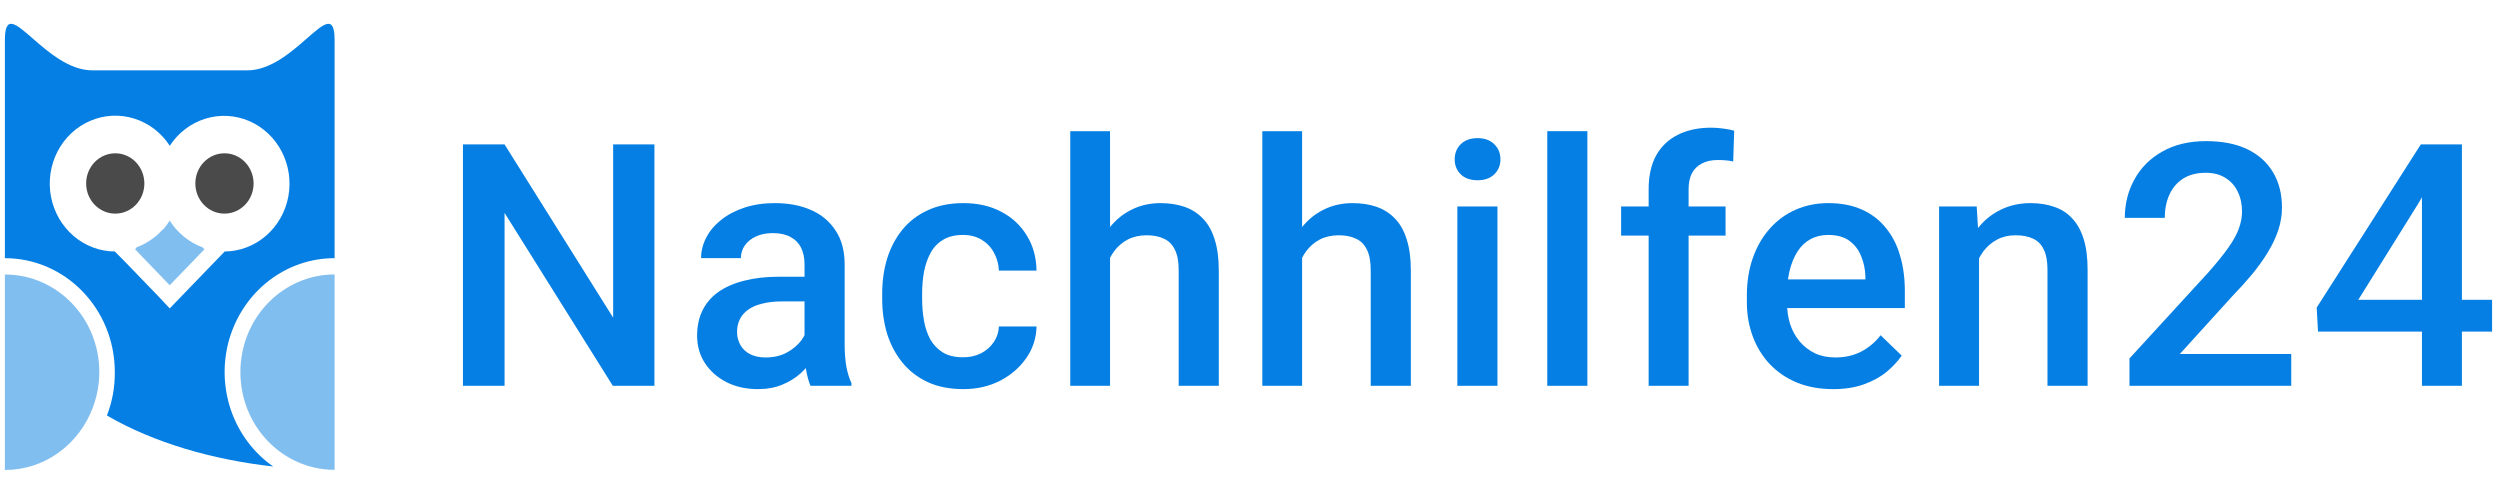
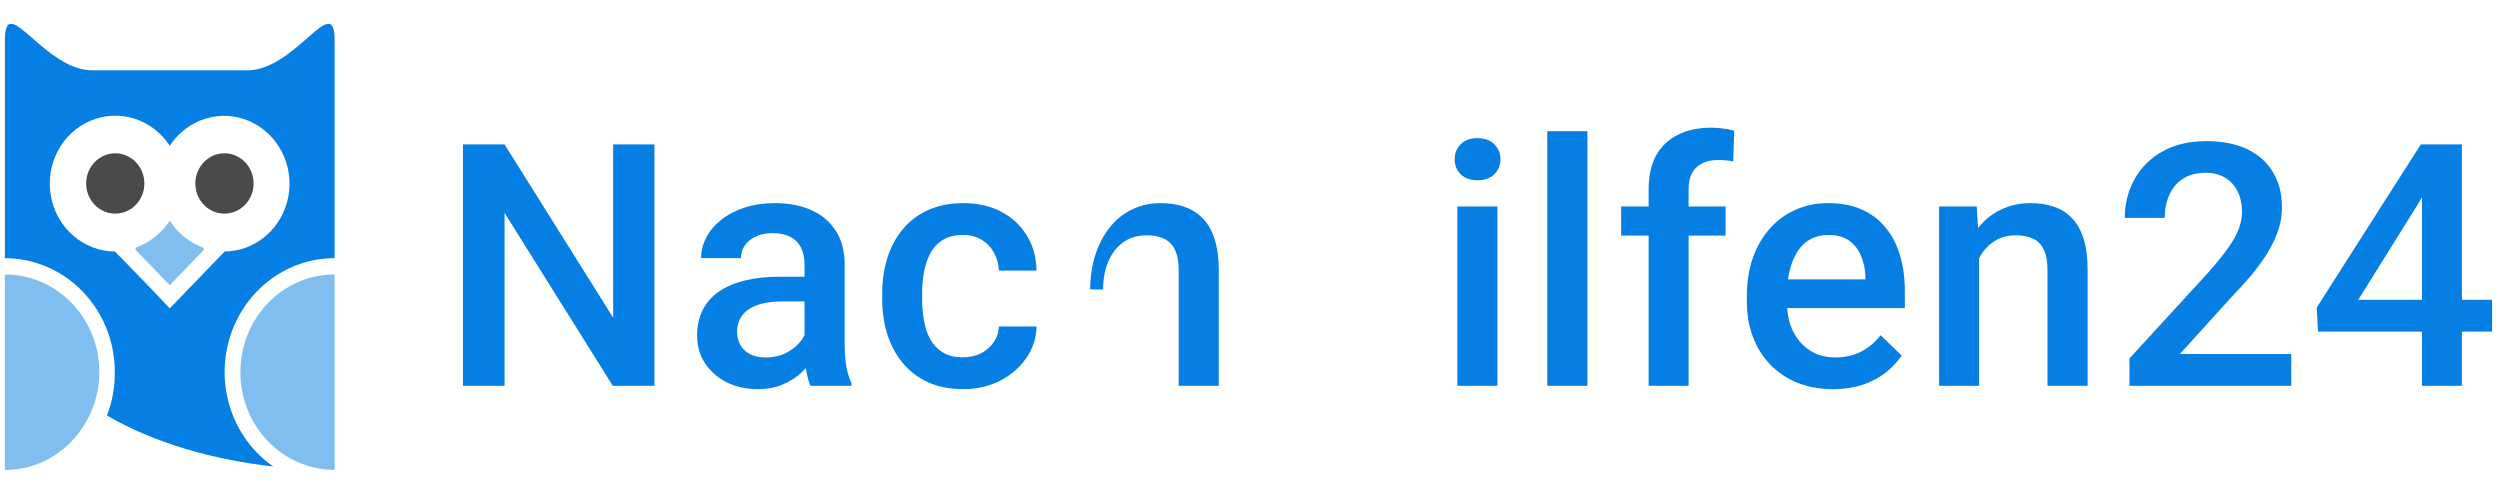
<svg xmlns="http://www.w3.org/2000/svg" width="162" height="32" viewBox="0 0 162 32" fill="none">
  <g clip-path="url(#logo_nachhilfen24)">
    <path fill-rule="evenodd" clip-rule="evenodd" d="M5.979 4.558H16.036C17.522 4.558 18.879 3.371 19.89 2.487C20.992 1.523 21.683 0.919 21.683 2.597V16.73C20.159 16.726 18.674 17.232 17.446 18.172C16.219 19.112 15.314 20.438 14.865 21.953C14.42 23.467 14.456 25.089 14.967 26.58C15.479 28.071 16.439 29.351 17.705 30.23C13.803 29.792 9.982 28.702 6.93 26.926C7.277 26.03 7.45 25.072 7.439 24.107C7.439 20.033 4.251 16.73 0.317 16.73V2.597C0.317 0.92 1.008 1.523 2.11 2.485C3.124 3.369 4.486 4.558 5.979 4.558ZM13.965 16.913L14.56 16.297H14.562C15.538 16.288 16.481 15.929 17.233 15.281C17.984 14.632 18.497 13.733 18.684 12.737C19.066 10.686 18.003 8.639 16.139 7.84C15.235 7.453 14.231 7.402 13.296 7.694C12.36 7.987 11.55 8.605 11.001 9.447C10.452 8.6 9.638 7.978 8.699 7.684C7.759 7.39 6.75 7.442 5.844 7.833C4.938 8.22 4.19 8.922 3.727 9.82C3.264 10.717 3.115 11.754 3.305 12.752C3.498 13.752 4.018 14.651 4.776 15.297C5.534 15.943 6.484 16.296 7.463 16.297H7.438L8.038 16.897L10.287 19.226L10.999 19.985L11.716 19.242L13.965 16.913Z" fill="#057FE3" />
    <path opacity="0.5" fill-rule="evenodd" clip-rule="evenodd" d="M0.398 17.789C3.745 17.827 6.439 20.65 6.436 24.117C6.434 24.889 6.296 25.653 6.029 26.373C5.587 27.576 4.804 28.61 3.784 29.34C2.764 30.069 1.555 30.459 0.317 30.456V17.789H0.398Z" fill="#057FE3" />
    <path opacity="0.5" fill-rule="evenodd" clip-rule="evenodd" d="M15.578 24.122C15.576 23.29 15.733 22.465 16.039 21.696C16.345 20.927 16.794 20.229 17.361 19.641C18.508 18.451 20.062 17.783 21.683 17.783V30.445C18.311 30.445 15.578 27.615 15.578 24.122Z" fill="#057FE3" />
    <path fill-rule="evenodd" clip-rule="evenodd" d="M14.544 13.843C15.588 13.843 16.433 12.969 16.433 11.889C16.432 11.631 16.383 11.377 16.288 11.139C16.193 10.902 16.053 10.686 15.878 10.504C15.703 10.323 15.495 10.179 15.266 10.081C15.038 9.983 14.793 9.933 14.545 9.934C13.502 9.934 12.658 10.808 12.658 11.889C12.658 12.968 13.503 13.843 14.545 13.843H14.544Z" fill="#4A4A4A" />
    <path fill-rule="evenodd" clip-rule="evenodd" d="M7.468 13.843C8.512 13.843 9.355 12.969 9.355 11.889C9.354 11.369 9.155 10.871 8.801 10.505C8.448 10.138 7.969 9.933 7.469 9.934C6.428 9.934 5.582 10.808 5.582 11.889C5.582 12.968 6.428 13.843 7.469 13.843H7.468Z" fill="#4A4A4A" />
    <path opacity="0.5" fill-rule="evenodd" clip-rule="evenodd" d="M8.754 16.155L10.998 18.484L13.247 16.155L13.125 16.029C12.704 15.873 12.309 15.649 11.955 15.365L11.878 15.301C11.742 15.187 11.613 15.064 11.492 14.932L11.385 14.822C11.243 14.656 11.114 14.48 10.998 14.295C10.882 14.48 10.753 14.656 10.612 14.822L10.49 14.927C10.369 15.058 10.239 15.181 10.103 15.296L10.026 15.359C9.673 15.644 9.278 15.867 8.856 16.023L8.755 16.155H8.754Z" fill="#057FE3" />
    <path d="M42.407 9.359V25H39.711L32.696 13.796V25H30V9.359H32.696L39.732 20.585V9.359H42.407Z" fill="#057FE3" />
    <path d="M52.134 22.669V17.126C52.134 16.711 52.059 16.352 51.908 16.052C51.758 15.751 51.529 15.518 51.221 15.354C50.92 15.189 50.541 15.106 50.082 15.106C49.66 15.106 49.294 15.178 48.987 15.321C48.679 15.464 48.439 15.658 48.267 15.901C48.095 16.145 48.009 16.421 48.009 16.729H45.431C45.431 16.27 45.542 15.826 45.764 15.396C45.986 14.967 46.308 14.584 46.731 14.247C47.153 13.911 47.658 13.646 48.245 13.452C48.833 13.259 49.492 13.162 50.222 13.162C51.096 13.162 51.869 13.309 52.542 13.602C53.223 13.896 53.756 14.34 54.143 14.935C54.537 15.522 54.734 16.259 54.734 17.148V22.314C54.734 22.844 54.77 23.321 54.841 23.743C54.92 24.159 55.031 24.52 55.174 24.828V25H52.521C52.399 24.721 52.302 24.366 52.231 23.936C52.166 23.5 52.134 23.077 52.134 22.669ZM52.51 17.932L52.532 19.532H50.673C50.193 19.532 49.771 19.579 49.406 19.672C49.04 19.758 48.736 19.887 48.492 20.059C48.249 20.23 48.066 20.438 47.945 20.682C47.823 20.925 47.762 21.201 47.762 21.509C47.762 21.817 47.834 22.1 47.977 22.357C48.12 22.608 48.328 22.805 48.6 22.948C48.879 23.091 49.216 23.163 49.61 23.163C50.14 23.163 50.602 23.056 50.995 22.841C51.396 22.619 51.712 22.35 51.941 22.035C52.17 21.713 52.292 21.409 52.306 21.122L53.144 22.271C53.058 22.565 52.911 22.88 52.703 23.217C52.496 23.553 52.224 23.876 51.887 24.184C51.558 24.484 51.16 24.731 50.695 24.925C50.236 25.118 49.706 25.215 49.105 25.215C48.346 25.215 47.669 25.064 47.075 24.764C46.48 24.456 46.015 24.044 45.678 23.528C45.341 23.006 45.173 22.415 45.173 21.756C45.173 21.14 45.288 20.596 45.517 20.123C45.753 19.643 46.097 19.242 46.548 18.92C47.007 18.598 47.565 18.354 48.224 18.189C48.883 18.018 49.635 17.932 50.48 17.932H52.51Z" fill="#057FE3" />
    <path d="M62.409 23.152C62.831 23.152 63.211 23.07 63.547 22.905C63.891 22.733 64.167 22.497 64.375 22.196C64.589 21.895 64.708 21.548 64.729 21.154H67.168C67.153 21.906 66.931 22.59 66.501 23.206C66.072 23.822 65.502 24.312 64.793 24.678C64.085 25.036 63.3 25.215 62.441 25.215C61.553 25.215 60.779 25.064 60.121 24.764C59.462 24.456 58.914 24.033 58.477 23.496C58.04 22.959 57.711 22.34 57.489 21.638C57.274 20.936 57.167 20.184 57.167 19.382V19.006C57.167 18.204 57.274 17.452 57.489 16.75C57.711 16.041 58.04 15.418 58.477 14.881C58.914 14.344 59.462 13.925 60.121 13.624C60.779 13.316 61.549 13.162 62.43 13.162C63.361 13.162 64.178 13.348 64.879 13.721C65.581 14.086 66.133 14.598 66.534 15.257C66.942 15.909 67.153 16.668 67.168 17.534H64.729C64.708 17.105 64.6 16.718 64.407 16.374C64.221 16.023 63.956 15.744 63.612 15.536C63.275 15.329 62.871 15.225 62.398 15.225C61.875 15.225 61.442 15.332 61.098 15.547C60.755 15.755 60.486 16.041 60.292 16.406C60.099 16.764 59.959 17.169 59.874 17.62C59.795 18.064 59.755 18.526 59.755 19.006V19.382C59.755 19.862 59.795 20.327 59.874 20.778C59.952 21.23 60.088 21.634 60.282 21.992C60.482 22.343 60.755 22.626 61.098 22.841C61.442 23.049 61.879 23.152 62.409 23.152Z" fill="#057FE3" />
-     <path d="M71.931 8.5V25H69.353V8.5H71.931ZM71.48 18.759L70.642 18.748C70.65 17.946 70.761 17.205 70.975 16.524C71.197 15.844 71.505 15.253 71.899 14.752C72.3 14.243 72.78 13.853 73.339 13.581C73.897 13.302 74.517 13.162 75.197 13.162C75.77 13.162 76.286 13.241 76.744 13.398C77.21 13.556 77.611 13.81 77.947 14.161C78.284 14.505 78.538 14.956 78.71 15.515C78.889 16.066 78.978 16.739 78.978 17.534V25H76.379V17.513C76.379 16.954 76.296 16.51 76.132 16.181C75.974 15.851 75.741 15.615 75.433 15.472C75.126 15.321 74.749 15.246 74.305 15.246C73.84 15.246 73.428 15.339 73.07 15.525C72.719 15.712 72.426 15.966 72.189 16.288C71.953 16.61 71.774 16.983 71.652 17.405C71.538 17.828 71.48 18.279 71.48 18.759Z" fill="#057FE3" />
-     <path d="M84.376 8.5V25H81.798V8.5H84.376ZM83.925 18.759L83.087 18.748C83.094 17.946 83.205 17.205 83.42 16.524C83.642 15.844 83.95 15.253 84.344 14.752C84.745 14.243 85.225 13.853 85.783 13.581C86.342 13.302 86.961 13.162 87.642 13.162C88.215 13.162 88.73 13.241 89.189 13.398C89.654 13.556 90.055 13.81 90.392 14.161C90.728 14.505 90.983 14.956 91.154 15.515C91.334 16.066 91.423 16.739 91.423 17.534V25H88.823V17.513C88.823 16.954 88.741 16.51 88.576 16.181C88.419 15.851 88.186 15.615 87.878 15.472C87.57 15.321 87.194 15.246 86.75 15.246C86.285 15.246 85.873 15.339 85.515 15.525C85.164 15.712 84.87 15.966 84.634 16.288C84.398 16.61 84.219 16.983 84.097 17.405C83.982 17.828 83.925 18.279 83.925 18.759Z" fill="#057FE3" />
+     <path d="M71.931 8.5V25V8.5H71.931ZM71.48 18.759L70.642 18.748C70.65 17.946 70.761 17.205 70.975 16.524C71.197 15.844 71.505 15.253 71.899 14.752C72.3 14.243 72.78 13.853 73.339 13.581C73.897 13.302 74.517 13.162 75.197 13.162C75.77 13.162 76.286 13.241 76.744 13.398C77.21 13.556 77.611 13.81 77.947 14.161C78.284 14.505 78.538 14.956 78.71 15.515C78.889 16.066 78.978 16.739 78.978 17.534V25H76.379V17.513C76.379 16.954 76.296 16.51 76.132 16.181C75.974 15.851 75.741 15.615 75.433 15.472C75.126 15.321 74.749 15.246 74.305 15.246C73.84 15.246 73.428 15.339 73.07 15.525C72.719 15.712 72.426 15.966 72.189 16.288C71.953 16.61 71.774 16.983 71.652 17.405C71.538 17.828 71.48 18.279 71.48 18.759Z" fill="#057FE3" />
    <path d="M97.035 13.377V25H94.436V13.377H97.035ZM94.264 10.326C94.264 9.932 94.393 9.606 94.651 9.349C94.916 9.084 95.281 8.951 95.746 8.951C96.205 8.951 96.567 9.084 96.831 9.349C97.096 9.606 97.229 9.932 97.229 10.326C97.229 10.713 97.096 11.035 96.831 11.293C96.567 11.551 96.205 11.68 95.746 11.68C95.281 11.68 94.916 11.551 94.651 11.293C94.393 11.035 94.264 10.713 94.264 10.326Z" fill="#057FE3" />
    <path d="M102.863 8.5V25H100.263V8.5H102.863Z" fill="#057FE3" />
    <path d="M109.421 25H106.832V12.26C106.832 11.393 106.993 10.666 107.315 10.079C107.645 9.485 108.114 9.037 108.723 8.736C109.331 8.428 110.051 8.274 110.882 8.274C111.14 8.274 111.394 8.292 111.644 8.328C111.895 8.357 112.139 8.403 112.375 8.468L112.311 10.466C112.167 10.43 112.01 10.405 111.838 10.391C111.673 10.376 111.494 10.369 111.301 10.369C110.907 10.369 110.567 10.444 110.28 10.595C110.001 10.738 109.786 10.949 109.636 11.229C109.492 11.508 109.421 11.852 109.421 12.26V25ZM111.816 13.377V15.268H105.049V13.377H111.816Z" fill="#057FE3" />
    <path d="M118.782 25.215C117.923 25.215 117.146 25.075 116.451 24.796C115.764 24.509 115.177 24.112 114.69 23.604C114.21 23.095 113.841 22.497 113.583 21.81C113.325 21.122 113.197 20.381 113.197 19.586V19.156C113.197 18.247 113.329 17.423 113.594 16.686C113.859 15.948 114.228 15.318 114.7 14.795C115.173 14.265 115.732 13.86 116.376 13.581C117.021 13.302 117.719 13.162 118.471 13.162C119.302 13.162 120.029 13.302 120.652 13.581C121.275 13.86 121.79 14.254 122.198 14.763C122.614 15.264 122.922 15.862 123.122 16.557C123.33 17.251 123.434 18.018 123.434 18.855V19.962H114.453V18.104H120.877V17.899C120.863 17.434 120.77 16.997 120.598 16.589C120.433 16.181 120.179 15.851 119.835 15.601C119.491 15.35 119.033 15.225 118.46 15.225C118.031 15.225 117.647 15.318 117.311 15.504C116.981 15.683 116.706 15.944 116.484 16.288C116.262 16.632 116.09 17.047 115.968 17.534C115.853 18.014 115.796 18.555 115.796 19.156V19.586C115.796 20.094 115.864 20.567 116 21.004C116.143 21.434 116.351 21.81 116.623 22.132C116.895 22.454 117.225 22.708 117.612 22.895C117.998 23.074 118.439 23.163 118.933 23.163C119.556 23.163 120.111 23.038 120.598 22.787C121.085 22.537 121.507 22.182 121.865 21.724L123.23 23.045C122.979 23.41 122.653 23.761 122.252 24.098C121.851 24.427 121.361 24.696 120.781 24.903C120.208 25.111 119.542 25.215 118.782 25.215Z" fill="#057FE3" />
    <path d="M128.241 15.858V25H125.652V13.377H128.09L128.241 15.858ZM127.779 18.759L126.941 18.748C126.948 17.924 127.063 17.169 127.285 16.481C127.514 15.794 127.829 15.203 128.23 14.709C128.638 14.215 129.125 13.835 129.691 13.57C130.257 13.298 130.887 13.162 131.582 13.162C132.14 13.162 132.645 13.241 133.096 13.398C133.555 13.549 133.945 13.796 134.267 14.14C134.597 14.483 134.847 14.931 135.019 15.482C135.191 16.027 135.277 16.696 135.277 17.491V25H132.677V17.48C132.677 16.922 132.595 16.481 132.43 16.159C132.273 15.83 132.04 15.597 131.732 15.461C131.431 15.318 131.055 15.246 130.604 15.246C130.16 15.246 129.763 15.339 129.412 15.525C129.061 15.712 128.764 15.966 128.52 16.288C128.284 16.61 128.101 16.983 127.972 17.405C127.843 17.828 127.779 18.279 127.779 18.759Z" fill="#057FE3" />
    <path d="M148.473 22.938V25H137.989V23.227L143.081 17.674C143.639 17.044 144.08 16.499 144.402 16.041C144.724 15.583 144.95 15.171 145.079 14.806C145.215 14.433 145.283 14.072 145.283 13.721C145.283 13.227 145.19 12.793 145.004 12.421C144.825 12.041 144.56 11.744 144.209 11.529C143.858 11.307 143.432 11.196 142.93 11.196C142.35 11.196 141.863 11.322 141.47 11.572C141.076 11.823 140.778 12.17 140.578 12.614C140.377 13.051 140.277 13.552 140.277 14.118H137.688C137.688 13.209 137.896 12.378 138.311 11.626C138.727 10.867 139.328 10.265 140.116 9.821C140.904 9.37 141.853 9.145 142.963 9.145C144.008 9.145 144.896 9.32 145.627 9.671C146.357 10.022 146.912 10.52 147.292 11.164C147.679 11.809 147.872 12.571 147.872 13.452C147.872 13.939 147.793 14.422 147.636 14.902C147.478 15.382 147.252 15.862 146.959 16.342C146.672 16.814 146.332 17.291 145.938 17.77C145.544 18.243 145.111 18.723 144.638 19.21L141.255 22.938H148.473Z" fill="#057FE3" />
    <path d="M161.487 19.425V21.487H150.208L150.122 19.93L156.868 9.359H158.941L156.696 13.205L152.818 19.425H161.487ZM159.532 9.359V25H156.943V9.359H159.532Z" fill="#057FE3" />
  </g>
  <defs>
    <clipPath id="logo_nachhilfen24">
      <rect width="162" height="32" fill="white" />
    </clipPath>
  </defs>
</svg>